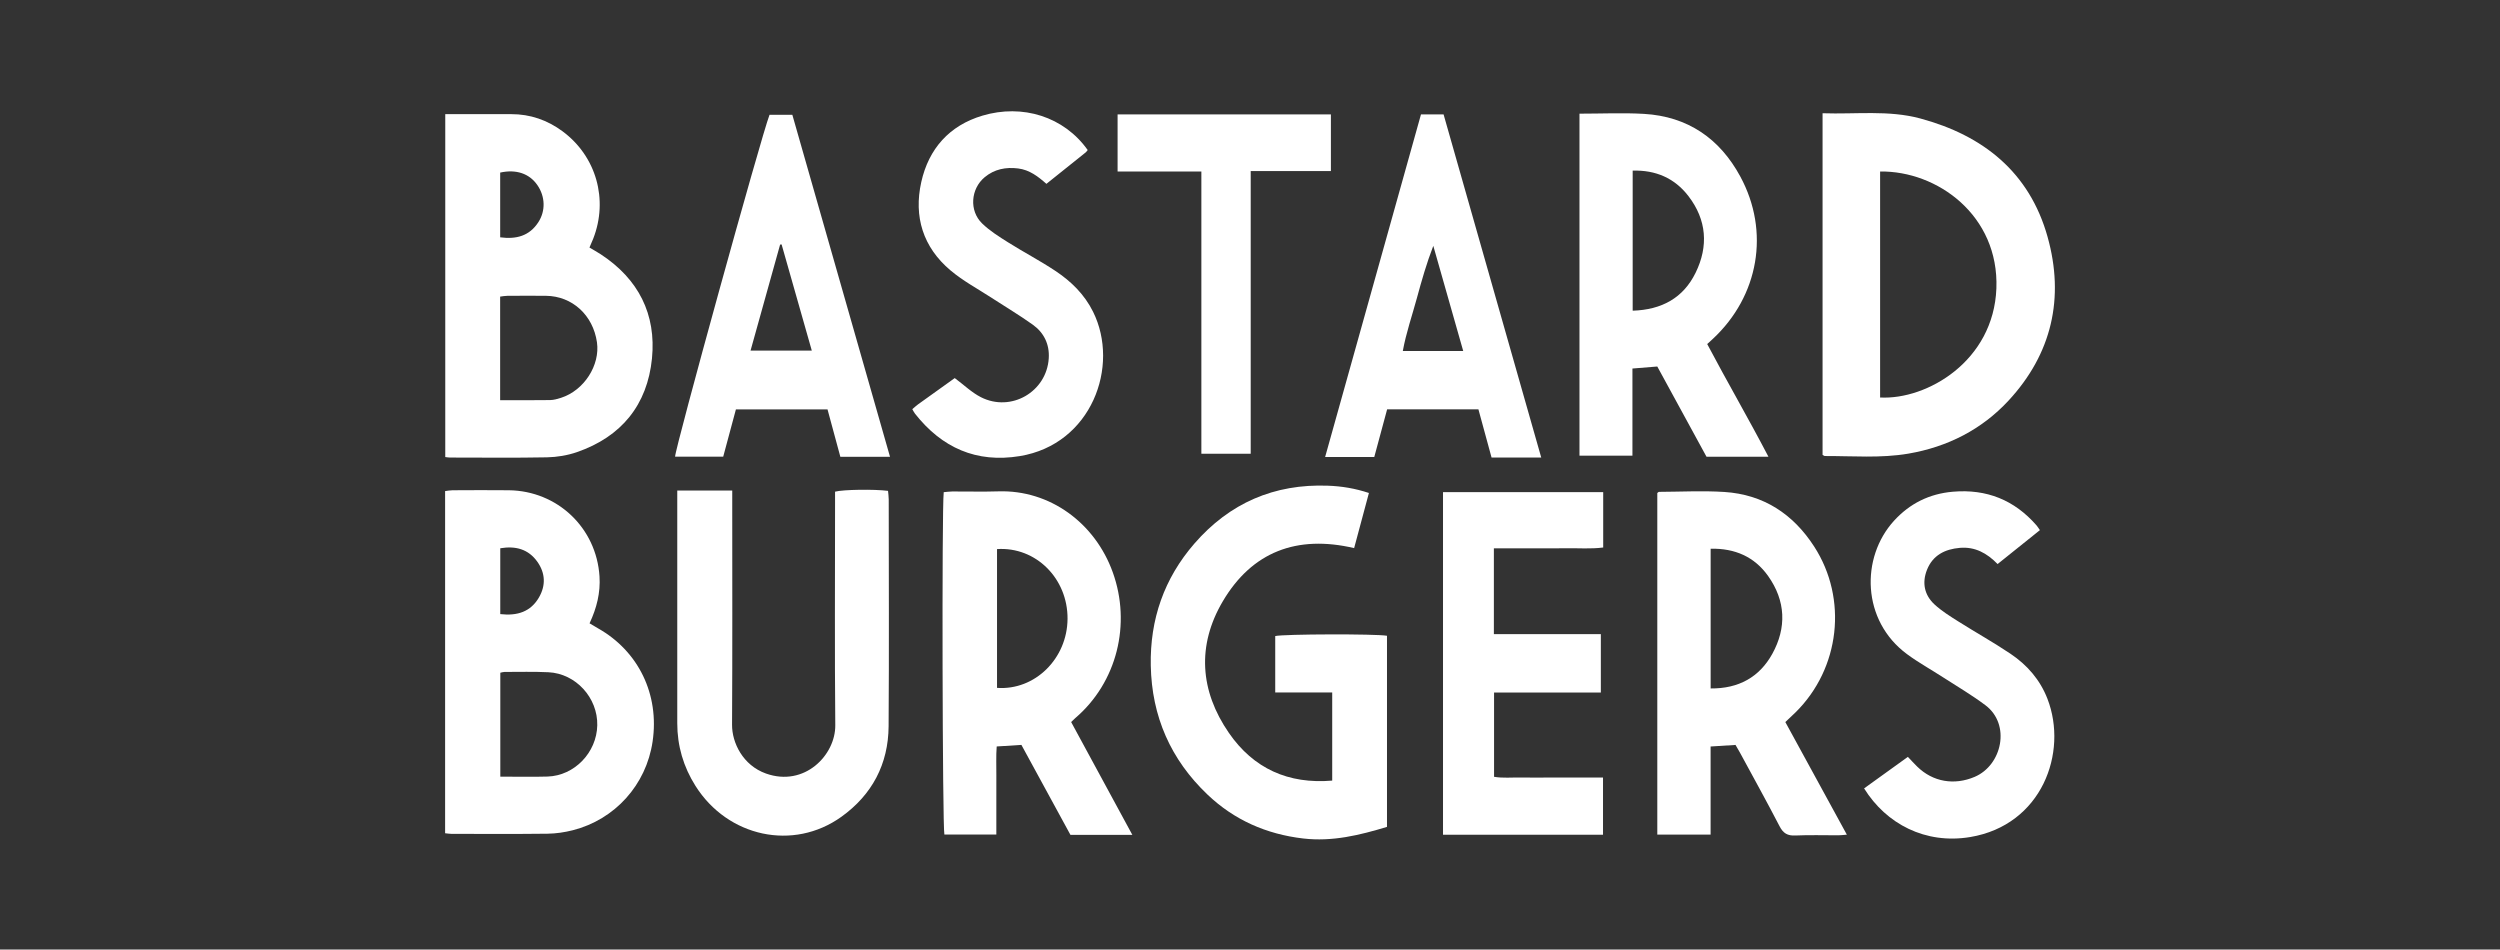
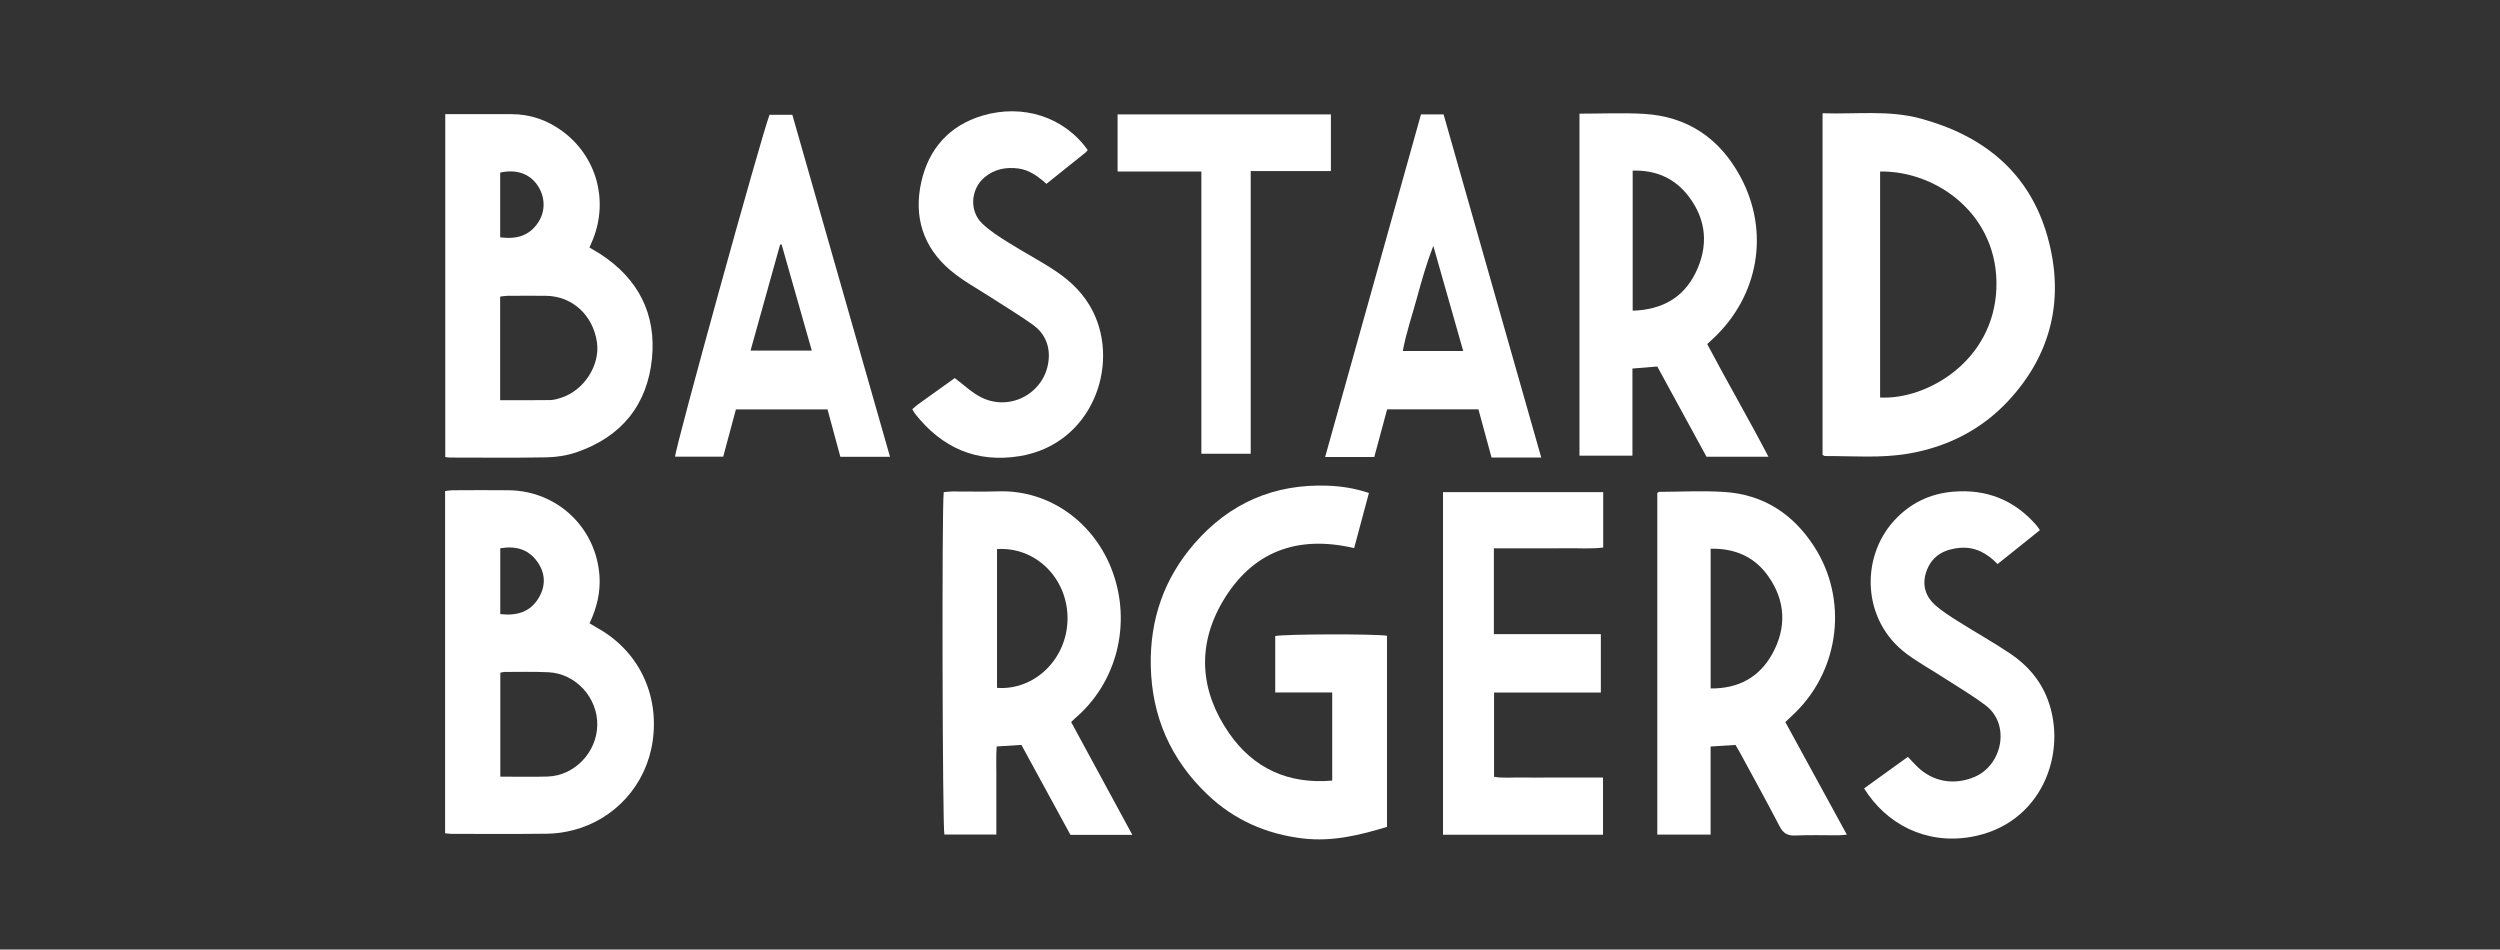
<svg xmlns="http://www.w3.org/2000/svg" width="337" height="128" viewBox="0 0 337 128" fill="none">
  <rect x="0" y="0" width="337" height="128" fill="#333333" stroke="none" />
  <path d="M80.633 84.711C80.25 84.493 79.875 84.261 79.472 84.024C80.44 81.962 80.954 79.893 80.813 77.694C80.396 71.157 75.145 66.163 68.587 66.086C66.059 66.055 63.535 66.078 61.007 66.086C60.662 66.089 60.317 66.16 60 66.199V112.322C60.331 112.355 60.596 112.405 60.861 112.405C65.179 112.408 69.495 112.438 73.813 112.383C74.947 112.369 76.103 112.198 77.204 111.919C82.879 110.476 87.109 105.816 87.97 99.961C88.911 93.582 86.042 87.768 80.633 84.711V84.711ZM67.436 73.906C69.5 73.561 71.225 74.016 72.441 75.732C73.517 77.258 73.586 78.913 72.657 80.525C71.536 82.465 69.743 83.044 67.436 82.782V73.906ZM73.813 104.679C71.716 104.743 69.613 104.69 67.442 104.69V90.684C67.668 90.64 67.839 90.574 68.01 90.577C69.983 90.579 71.961 90.524 73.929 90.618C77.629 90.797 80.592 94.067 80.512 97.773C80.432 101.443 77.438 104.566 73.813 104.679Z" fill="white" />
  <path d="M80.997 34.29C80.509 33.97 79.996 33.689 79.46 33.369C79.645 32.935 79.813 32.563 79.962 32.185C82.029 26.904 80.382 21.065 75.826 17.696C73.784 16.187 71.475 15.381 68.909 15.387C65.979 15.392 63.046 15.387 60.022 15.387V61.612C60.297 61.642 60.477 61.678 60.656 61.678C65.016 61.678 69.375 61.733 73.735 61.648C75.087 61.62 76.494 61.389 77.772 60.947C83.77 58.872 87.266 54.579 87.887 48.315C88.475 42.355 86.06 37.607 80.997 34.29V34.29ZM67.424 23.264C69.588 22.787 71.362 23.397 72.435 24.948C73.503 26.49 73.569 28.432 72.551 29.98C71.356 31.804 69.607 32.279 67.424 31.992V23.264ZM75.63 53.624C75.153 53.776 74.651 53.922 74.157 53.93C71.958 53.963 69.761 53.944 67.419 53.944V39.983C67.764 39.941 68.067 39.878 68.371 39.878C70.115 39.867 71.859 39.855 73.6 39.875C77.142 39.916 79.94 42.477 80.47 46.138C80.914 49.234 78.726 52.633 75.63 53.624V53.624Z" fill="white" />
  <path d="M276.011 31.921C273.572 23.224 267.355 18.26 258.846 15.967C254.569 14.816 250.179 15.421 245.682 15.266V61.32C245.836 61.398 245.913 61.472 245.991 61.472C249.749 61.461 253.518 61.789 257.254 61.149C262.529 60.244 267.132 57.904 270.749 54.003C276.604 47.684 278.315 40.146 276.011 31.921V31.921ZM269.113 38.874C268.746 48.675 259.751 53.917 253.438 53.584V23.119C261.144 23.009 269.48 29.035 269.113 38.874V38.874Z" fill="white" />
  <path d="M182.54 73.886C174.809 72.07 168.758 74.402 164.831 81.06C161.33 86.998 161.738 93.129 165.662 98.807C168.973 103.597 173.664 105.727 179.582 105.225V93.347H171.901V85.742C172.996 85.466 185.487 85.431 186.966 85.701V111.464C183.285 112.581 179.593 113.489 175.656 113.026C170.7 112.441 166.374 110.54 162.768 107.107C157.812 102.389 155.257 96.586 155.125 89.719C155.003 83.485 156.929 77.97 161.002 73.276C165.734 67.821 171.76 65.195 179.022 65.473C180.865 65.542 182.656 65.832 184.53 66.453C183.87 68.919 183.222 71.331 182.537 73.883L182.54 73.886Z" fill="white" />
  <path d="M240.663 97.334C241.187 96.837 241.623 96.437 242.046 96.02C248.033 90.107 249.109 80.723 244.548 73.67C241.715 69.286 237.711 66.654 232.446 66.317C229.524 66.129 226.577 66.29 223.642 66.303C223.57 66.303 223.498 66.392 223.404 66.455V112.504H230.589V100.628C231.787 100.554 232.83 100.487 233.947 100.416C234.138 100.749 234.35 101.097 234.546 101.456C236.334 104.759 238.158 108.045 239.885 111.378C240.379 112.335 240.961 112.678 242.029 112.625C243.952 112.537 245.884 112.603 247.812 112.598C248.146 112.595 248.483 112.551 248.957 112.515C246.149 107.374 243.428 102.394 240.663 97.334V97.334ZM238.9 88.151C237.17 91.272 234.372 92.841 230.595 92.803V73.968C233.859 73.899 236.494 75.044 238.343 77.647C240.713 80.988 240.859 84.614 238.9 88.151Z" fill="white" />
  <path d="M144.39 97.328C144.614 97.116 144.768 96.953 144.937 96.809C150.599 91.97 152.5 84.092 150.003 77.15C147.61 70.498 141.524 66.011 134.57 66.235C132.504 66.303 130.437 66.24 128.37 66.251C127.976 66.254 127.581 66.315 127.214 66.345C126.944 68.594 127.043 111.522 127.303 112.493H134.306V108.395C134.306 107.11 134.297 105.824 134.308 104.538C134.319 103.23 134.253 101.917 134.355 100.623C135.569 100.545 136.609 100.482 137.686 100.413C139.915 104.505 142.122 108.556 144.294 112.537H152.638C149.843 107.38 147.125 102.369 144.39 97.328V97.328ZM134.399 92.726V74.018C139.628 73.671 143.941 77.978 143.905 83.419C143.869 88.775 139.512 93.09 134.399 92.726Z" fill="white" />
  <path d="M230.132 46.379C230.435 46.103 230.67 45.89 230.901 45.672C237.082 39.911 238.616 31.228 234.596 23.8C231.831 18.681 227.502 15.693 221.608 15.351C218.775 15.185 215.924 15.323 212.914 15.323V61.425H220.052V49.678C221.233 49.582 222.271 49.496 223.402 49.405C225.626 53.481 227.855 57.57 230.035 61.565H238.384C235.672 56.367 232.803 51.442 230.132 46.379V46.379ZM228.567 36.768C226.906 40.162 224.009 41.757 220.085 41.881V23C223.173 22.909 225.722 23.996 227.593 26.424C230.065 29.633 230.322 33.187 228.567 36.768V36.768Z" fill="white" />
-   <path d="M91.298 66.123H98.706C98.706 66.694 98.706 67.188 98.706 67.682C98.706 77.689 98.739 87.697 98.681 97.702C98.668 100.114 100.133 103.16 103.251 104.272C108.446 106.123 112.635 101.789 112.596 97.763C112.505 87.802 112.566 77.841 112.566 67.88C112.566 67.337 112.566 66.791 112.566 66.277C113.661 65.988 117.819 65.93 119.707 66.167C119.737 66.537 119.8 66.931 119.8 67.326C119.806 77.516 119.856 87.708 119.784 97.898C119.748 102.997 117.56 107.133 113.421 110.102C106.942 114.749 98.11 112.836 93.753 105.944C92.12 103.359 91.295 100.544 91.295 97.481C91.3 87.567 91.295 77.651 91.295 67.737C91.295 67.238 91.295 66.738 91.295 66.12L91.298 66.123Z" fill="white" />
  <path d="M216.111 66.34V73.803C214.439 74.019 212.8 73.878 211.169 73.906C209.564 73.93 207.955 73.911 206.349 73.911C204.707 73.911 203.068 73.911 201.374 73.911V85.478H215.794V93.353H201.399V104.712C202.58 104.917 203.811 104.787 205.025 104.809C206.264 104.831 207.505 104.814 208.744 104.814C209.939 104.814 211.131 104.814 212.326 104.814C213.553 104.814 214.784 104.814 216.086 104.814V112.524H194.518V66.343H216.111V66.34Z" fill="white" />
  <path d="M106.807 15.473H103.733C102.596 18.428 90.974 60.5 91.002 61.56H97.489C98.068 59.4 98.634 57.294 99.2 55.189H111.55C112.138 57.36 112.709 59.468 113.28 61.579H119.974C115.565 46.139 111.18 30.789 106.807 15.473V15.473ZM101.173 47.262C102.522 42.416 103.841 37.693 105.16 32.966C105.226 32.963 105.295 32.958 105.361 32.952C106.708 37.69 108.054 42.425 109.431 47.262H101.173V47.262Z" fill="white" />
  <path d="M194.595 15.422H191.548C187.233 30.849 182.942 46.179 178.627 61.603H185.252C185.845 59.398 186.425 57.252 186.985 55.179H199.291C199.892 57.384 200.477 59.531 201.062 61.675C203.341 61.683 205.471 61.683 207.759 61.675C203.328 46.107 198.96 30.76 194.595 15.422V15.422ZM189.098 47.319C189.548 44.852 190.356 42.542 190.994 40.191C191.637 37.824 192.31 35.465 193.209 33.139C194.545 37.83 195.878 42.517 197.243 47.319H189.098Z" fill="white" />
  <path d="M122.98 55.154C123.256 54.922 123.488 54.701 123.742 54.516C125.447 53.289 127.158 52.069 128.7 50.965C129.953 51.898 130.99 52.913 132.224 53.54C136.291 55.609 141.094 52.819 141.373 48.292C141.489 46.418 140.727 44.845 139.221 43.769C137.436 42.492 135.543 41.369 133.702 40.169C131.823 38.943 129.812 37.873 128.112 36.435C124.426 33.32 123.148 29.212 124.186 24.546C125.188 20.048 127.974 16.919 132.43 15.589C137.833 13.978 143.423 15.719 146.621 20.225C146.536 20.33 146.464 20.451 146.359 20.537C144.607 21.944 142.852 23.348 141.056 24.783C139.933 23.787 138.774 22.898 137.248 22.708C135.587 22.498 134.045 22.799 132.734 23.889C130.849 25.459 130.623 28.406 132.389 30.119C133.427 31.127 134.693 31.916 135.926 32.691C138.018 34.007 140.22 35.155 142.275 36.524C144.392 37.931 146.182 39.68 147.344 42.02C150.992 49.365 147.137 59.891 137.477 61.481C131.619 62.444 126.964 60.361 123.344 55.764C123.209 55.59 123.113 55.386 122.975 55.151L122.98 55.154Z" fill="white" />
  <path d="M251.28 106.275C253.267 104.846 255.19 103.46 257.182 102.026C257.629 102.495 258.018 102.925 258.432 103.331C260.56 105.42 263.448 105.883 266.177 104.724C269.897 103.146 271.067 97.652 267.651 95.078C265.827 93.704 263.843 92.542 261.923 91.301C260.308 90.255 258.614 89.322 257.072 88.183C250.949 83.669 250.789 75.156 255.314 70.198C257.439 67.869 260.082 66.556 263.253 66.283C267.786 65.894 271.533 67.395 274.518 70.816C274.665 70.982 274.778 71.177 274.979 71.462C273.053 73.007 271.169 74.516 269.276 76.034C267.838 74.552 266.219 73.68 264.193 73.851C262.187 74.022 260.543 74.836 259.759 76.809C259.064 78.556 259.401 80.209 260.769 81.475C261.732 82.366 262.88 83.075 263.998 83.782C266.321 85.25 268.727 86.591 271.006 88.122C273.252 89.629 274.999 91.623 275.995 94.195C278.801 101.452 275.239 111.222 265.584 112.834C259.544 113.841 254.255 111.062 251.283 106.28L251.28 106.275Z" fill="white" />
  <path d="M168.595 61.164H161.945V23.12H150.651V15.422H179.405V23.059H168.595V61.164V61.164Z" fill="white" />
</svg>